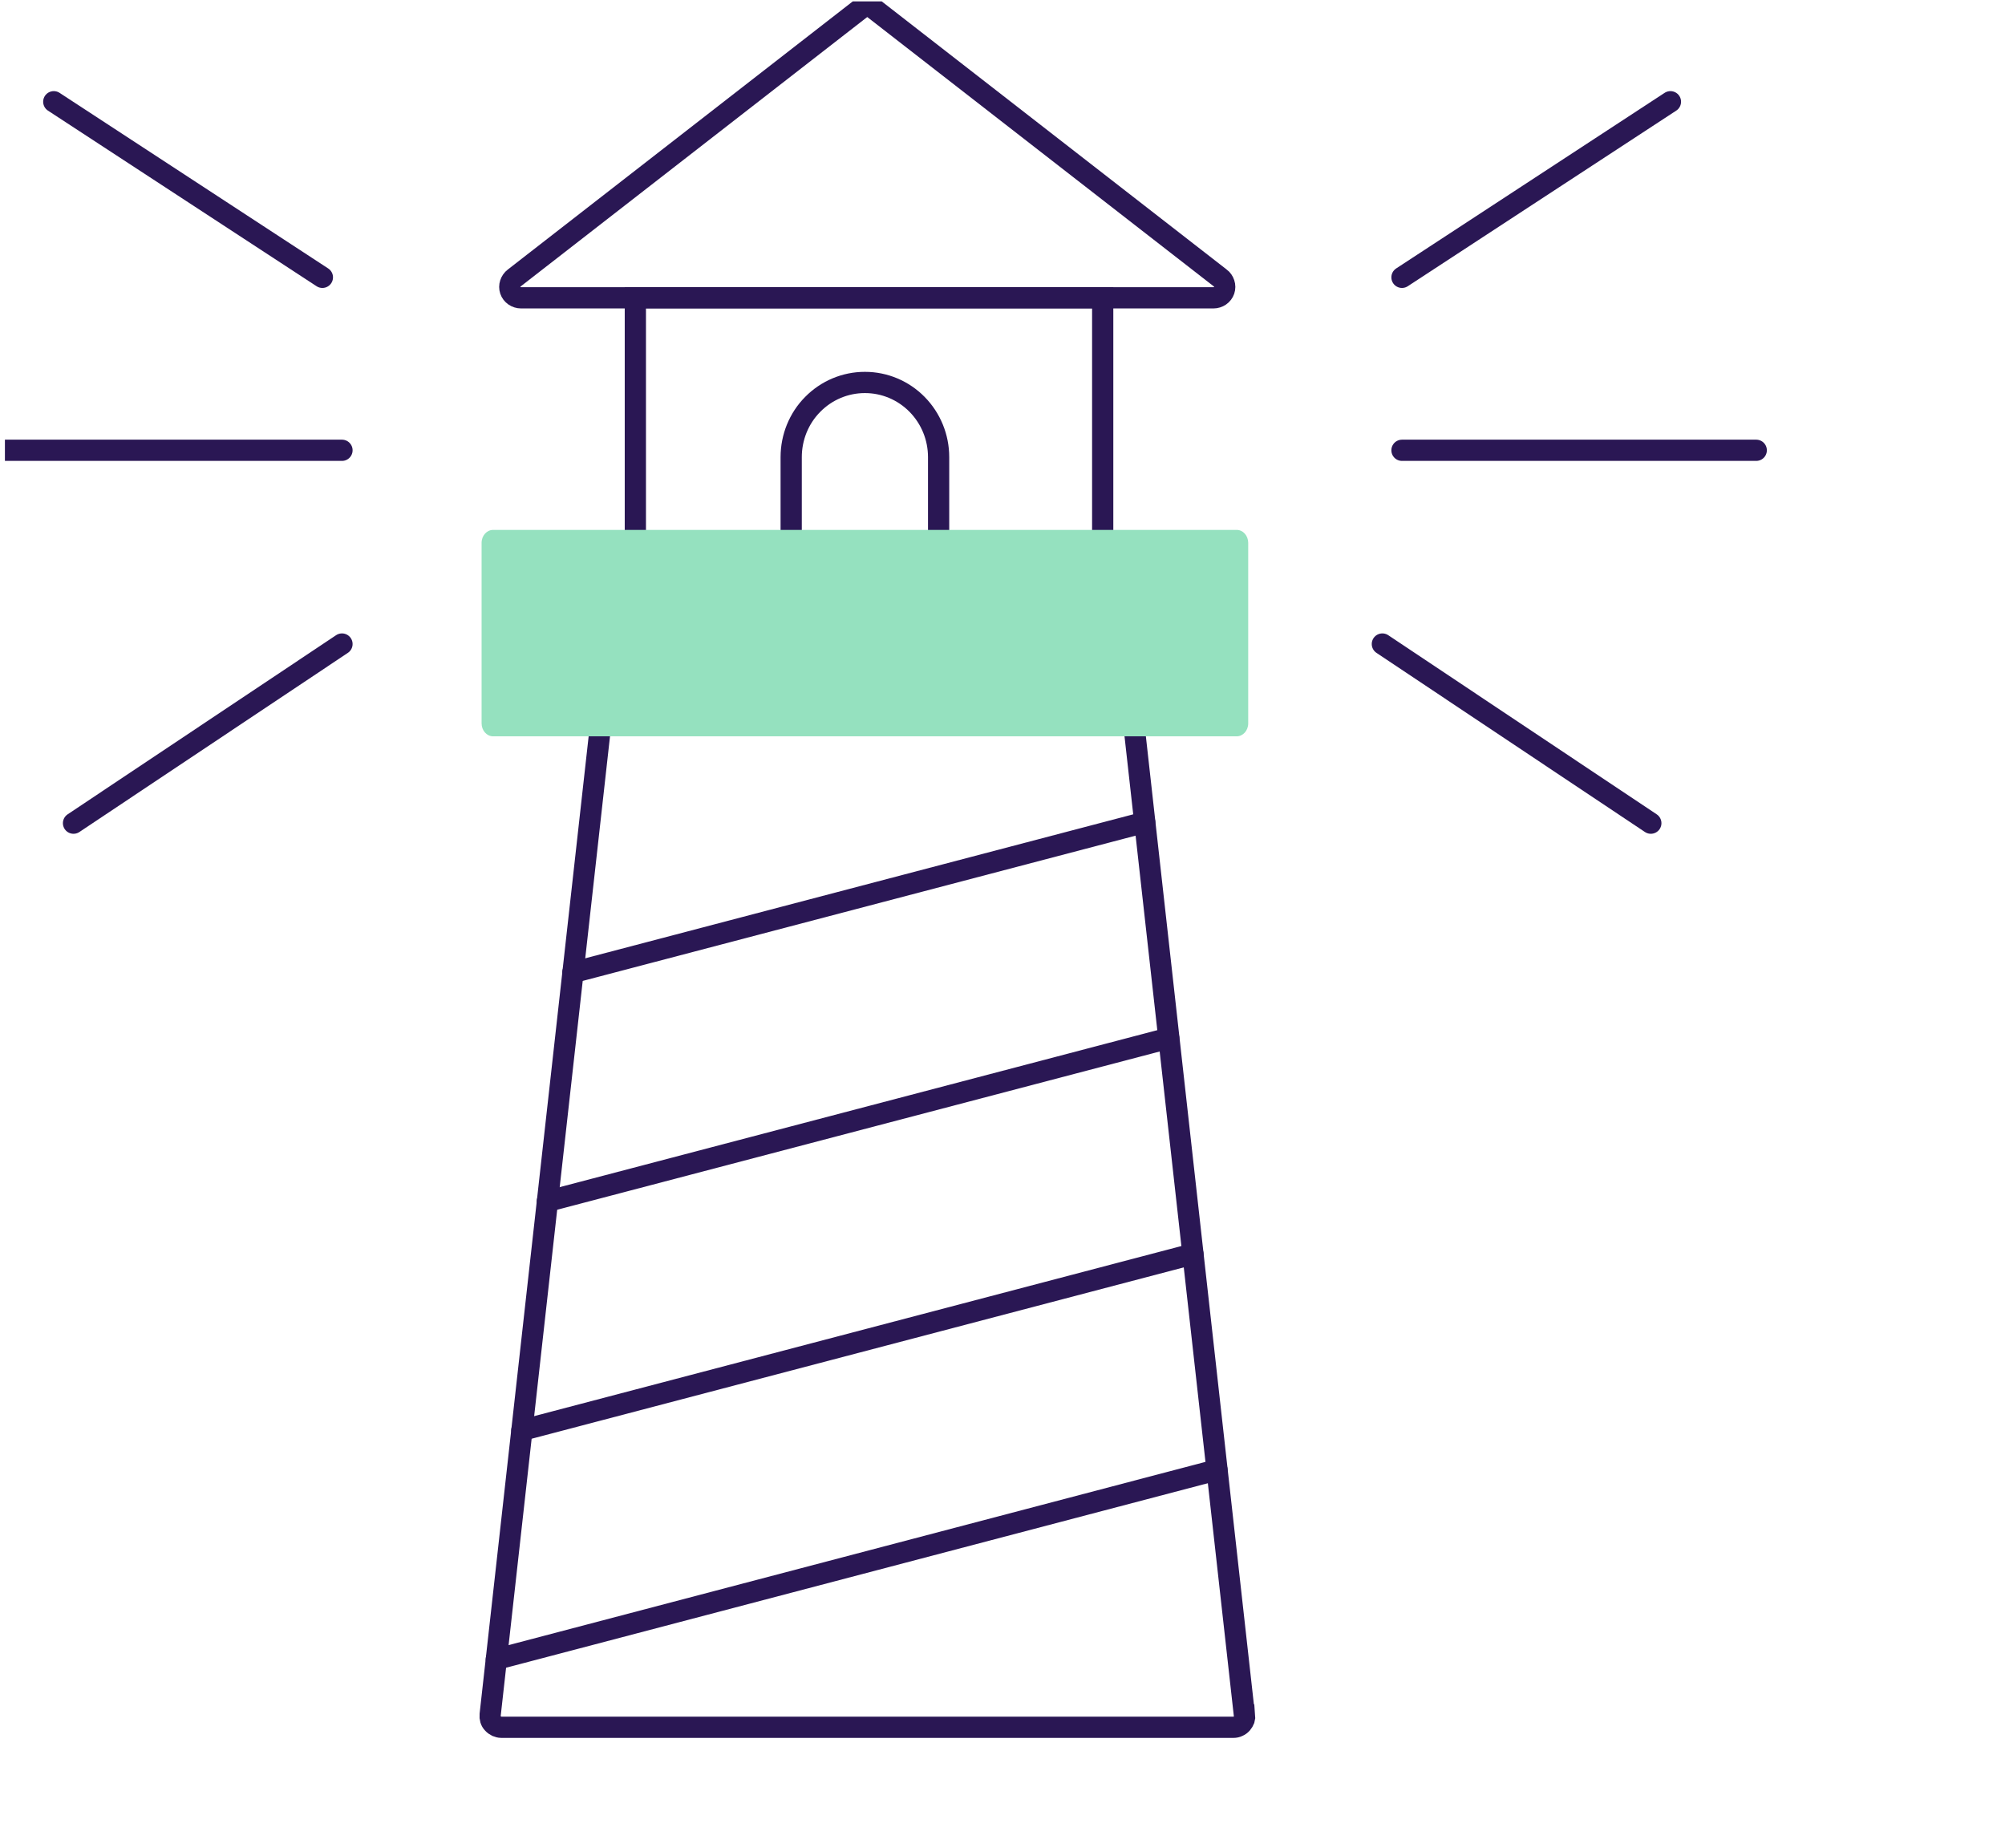
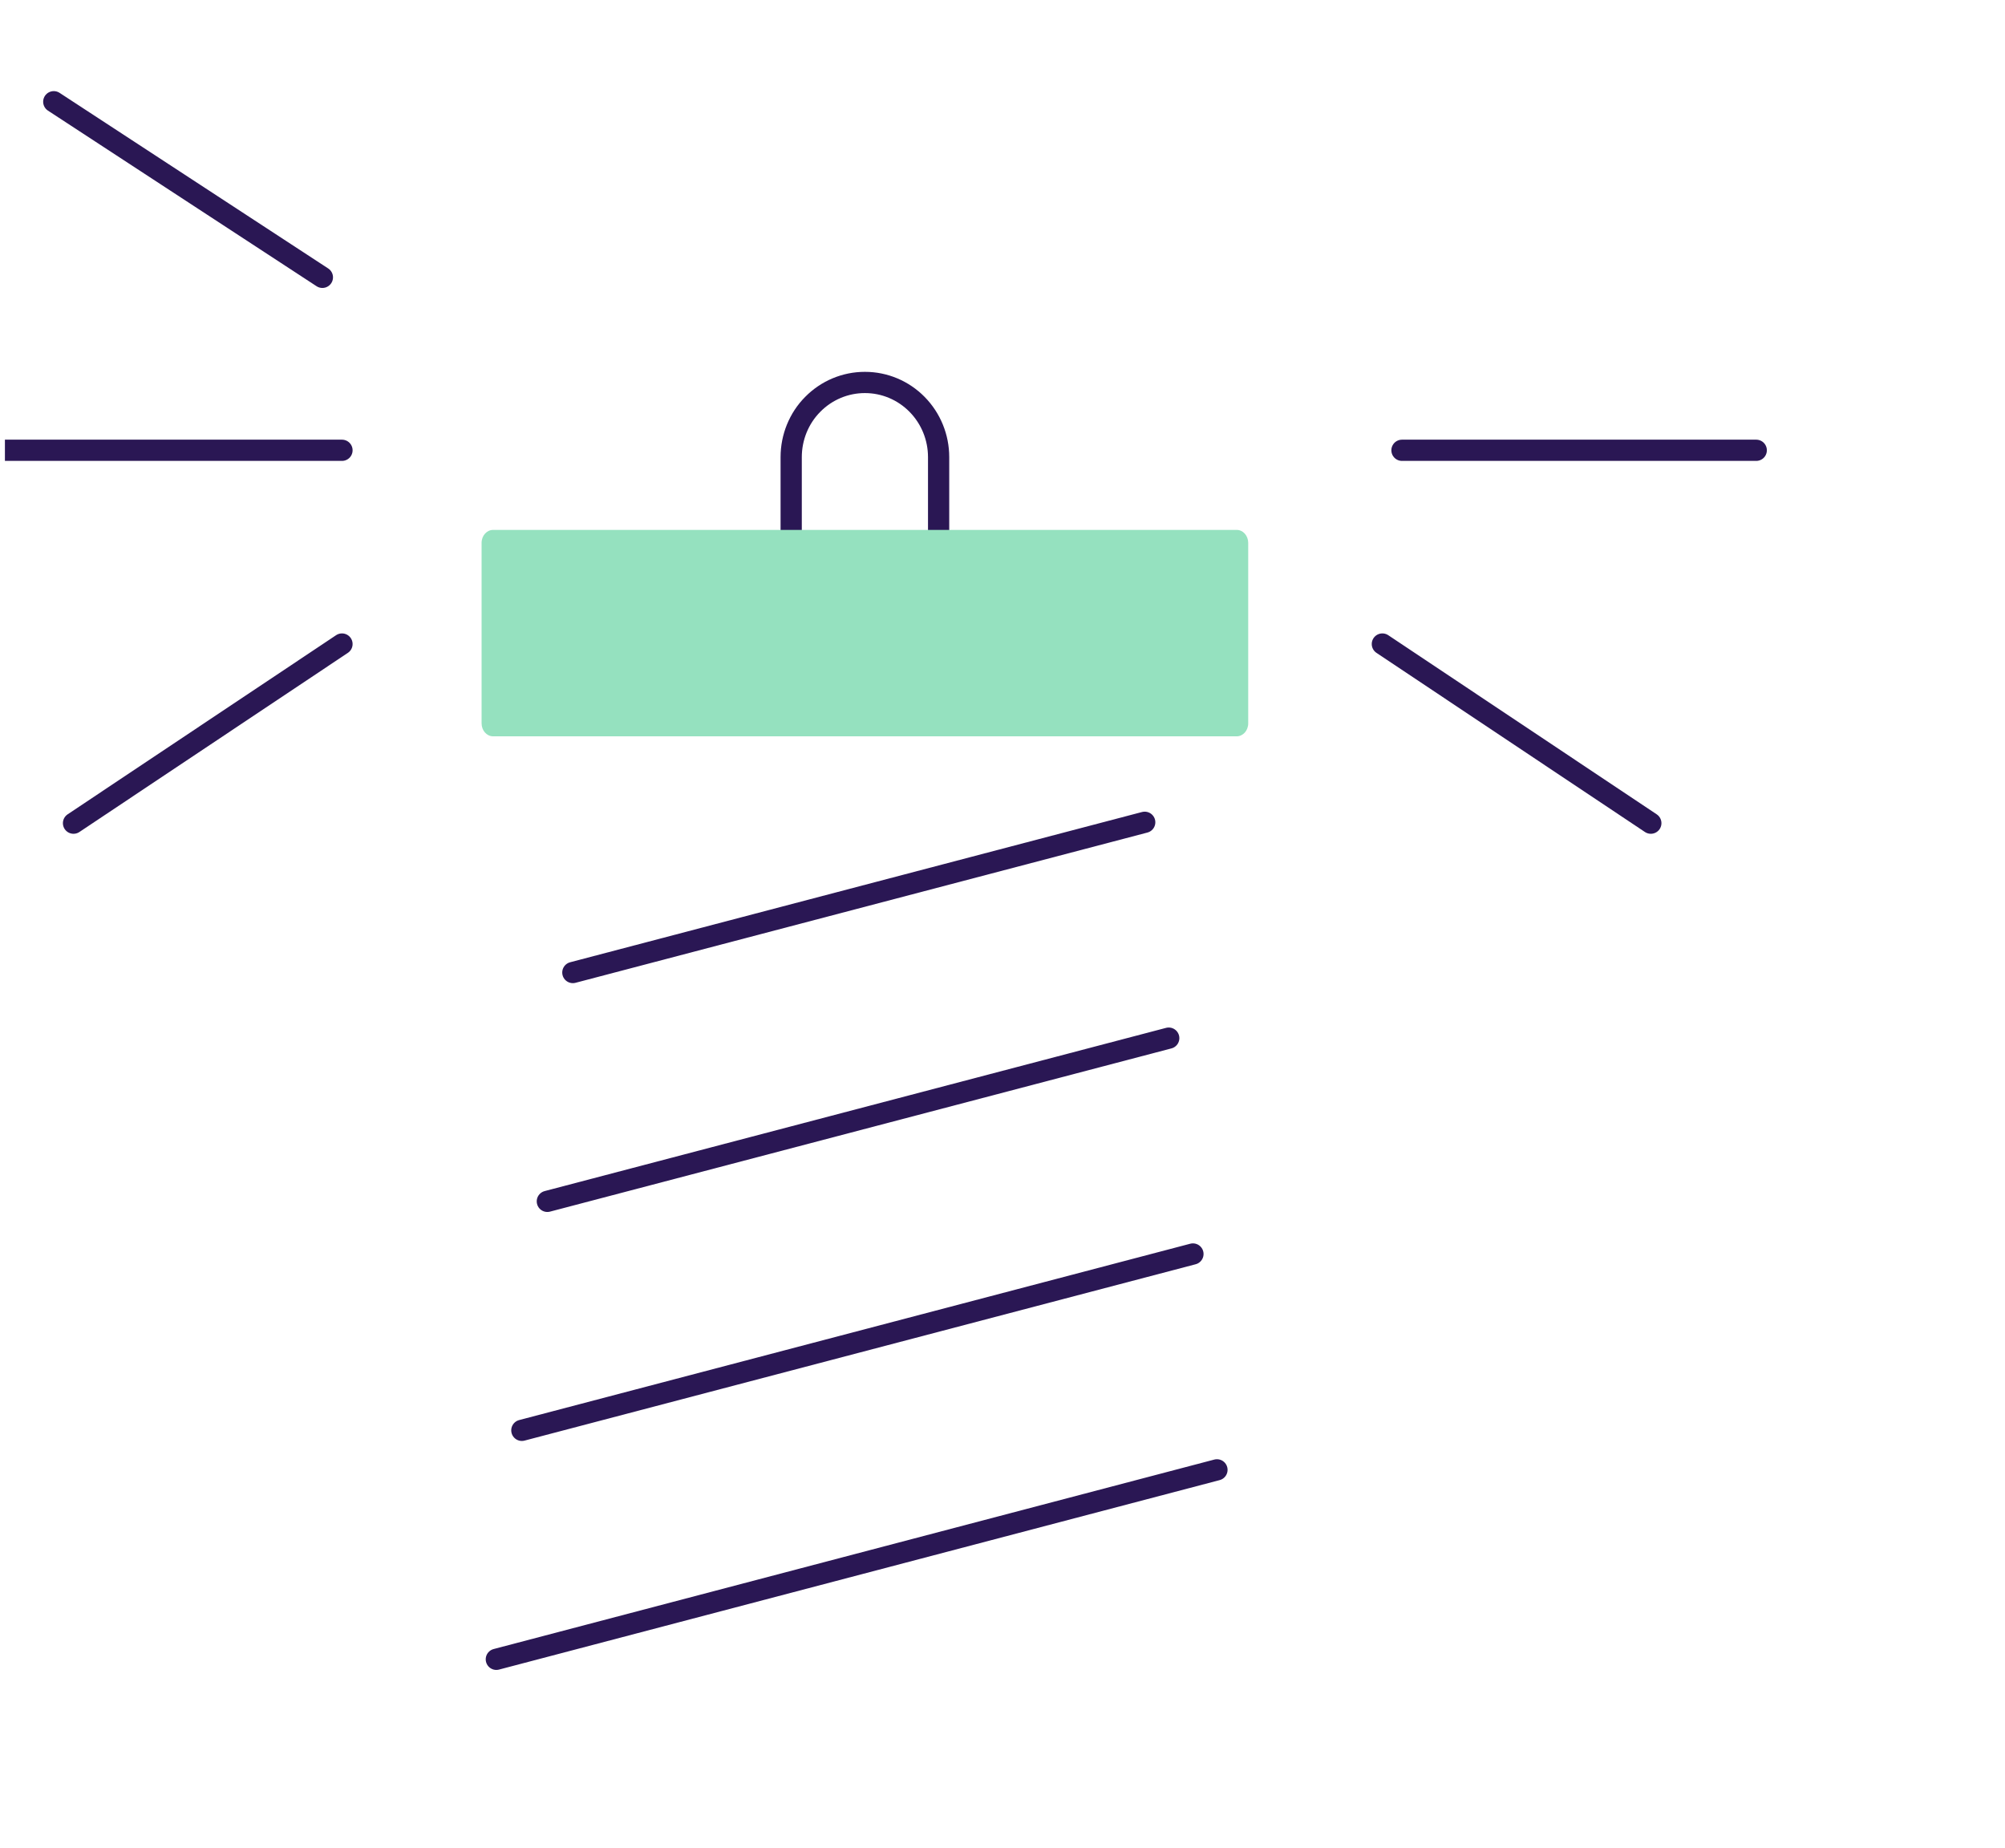
<svg xmlns="http://www.w3.org/2000/svg" width="204" height="188" viewBox="0 0 204 188" fill="none">
  <g clip-path="url(#clip0_680_1574)">
-     <path d="M126.61 174.465L115.285 72.975H61.195L49.87 174.465C49.855 174.615 49.87 174.78 49.915 174.93C49.96 175.08 50.035 175.215 50.155 175.335C50.26 175.455 50.395 175.545 50.545 175.62C50.695 175.68 50.845 175.725 51.01 175.725H125.5C125.665 175.725 125.815 175.695 125.965 175.62C126.115 175.56 126.25 175.455 126.355 175.335C126.46 175.215 126.535 175.08 126.595 174.93C126.64 174.78 126.655 174.615 126.64 174.465H126.61Z" stroke="#2A1754" stroke-width="2.16" stroke-miterlimit="10" stroke-linecap="round" />
-     <path d="M88.929 0.9L124.149 28.275C124.344 28.41 124.479 28.62 124.554 28.845C124.629 29.07 124.629 29.31 124.554 29.535C124.479 29.76 124.329 29.955 124.134 30.09C123.939 30.225 123.699 30.3 123.459 30.3H53.019C52.779 30.3 52.539 30.225 52.344 30.09C52.149 29.955 51.999 29.76 51.924 29.535C51.849 29.31 51.849 29.07 51.924 28.845C51.999 28.62 52.134 28.425 52.329 28.275L87.549 0.9C87.744 0.75 87.984 0.66 88.239 0.66C88.494 0.66 88.734 0.75 88.929 0.9Z" stroke="#2A1754" stroke-width="2.16" stroke-miterlimit="10" stroke-linecap="round" />
-     <path d="M112.195 55.065V30.285H64.644V55.065H112.195Z" stroke="#2A1754" stroke-width="2.16" stroke-miterlimit="10" stroke-linecap="round" />
    <path d="M178.69 45.81H142.645" stroke="#2A1754" stroke-width="2.16" stroke-miterlimit="10" stroke-linecap="round" />
    <path d="M32.801 28.215L5.471 10.35" stroke="#2A1754" stroke-width="2.16" stroke-miterlimit="10" stroke-linecap="round" />
    <path d="M34.795 65.52L7.48 83.745" stroke="#2A1754" stroke-width="2.16" stroke-miterlimit="10" stroke-linecap="round" />
    <path d="M-1.25 45.81H34.795" stroke="#2A1754" stroke-width="2.16" stroke-miterlimit="10" stroke-linecap="round" />
-     <path d="M142.645 28.215L169.96 10.35" stroke="#2A1754" stroke-width="2.16" stroke-miterlimit="10" stroke-linecap="round" />
    <path d="M140.649 65.52L167.964 83.745" stroke="#2A1754" stroke-width="2.16" stroke-miterlimit="10" stroke-linecap="round" />
    <path d="M88.015 38.91C89.997 38.91 91.905 39.71 93.311 41.14C94.716 42.57 95.5 44.492 95.5 46.507V54.288C95.5 54.58 95.382 54.872 95.175 55.087C94.968 55.302 94.686 55.41 94.391 55.41H81.609C81.314 55.41 81.032 55.287 80.825 55.087C80.618 54.872 80.5 54.595 80.5 54.288V46.507C80.5 44.492 81.284 42.554 82.689 41.14C84.095 39.71 86.003 38.91 87.985 38.91H88.015Z" stroke="#2A1754" stroke-width="2.16" stroke-miterlimit="10" stroke-linecap="round" />
    <path d="M50.5 168.81L123.82 149.535" stroke="#2A1754" stroke-width="2.16" stroke-miterlimit="10" stroke-linecap="round" />
    <path d="M53.096 145.515L121.376 127.575" stroke="#2A1754" stroke-width="2.16" stroke-miterlimit="10" stroke-linecap="round" />
    <path d="M55.69 122.22L118.914 105.615" stroke="#2A1754" stroke-width="2.16" stroke-miterlimit="10" stroke-linecap="round" />
    <path d="M58.285 98.94L116.47 83.655" stroke="#2A1754" stroke-width="2.16" stroke-miterlimit="10" stroke-linecap="round" />
    <path d="M125.83 53.91H50.17C49.532 53.91 49 54.491 49 55.23V73.59C49 74.311 49.517 74.91 50.17 74.91H125.83C126.468 74.91 127 74.329 127 73.59V55.23C127 54.508 126.484 53.91 125.83 53.91Z" fill="#95E1BF" />
  </g>
  <defs>
    <clipPath id="clip0_680_1574">
      <rect width="203" height="187" fill="white" transform="translate(0.5 0.14)" />
    </clipPath>
  </defs>
</svg>